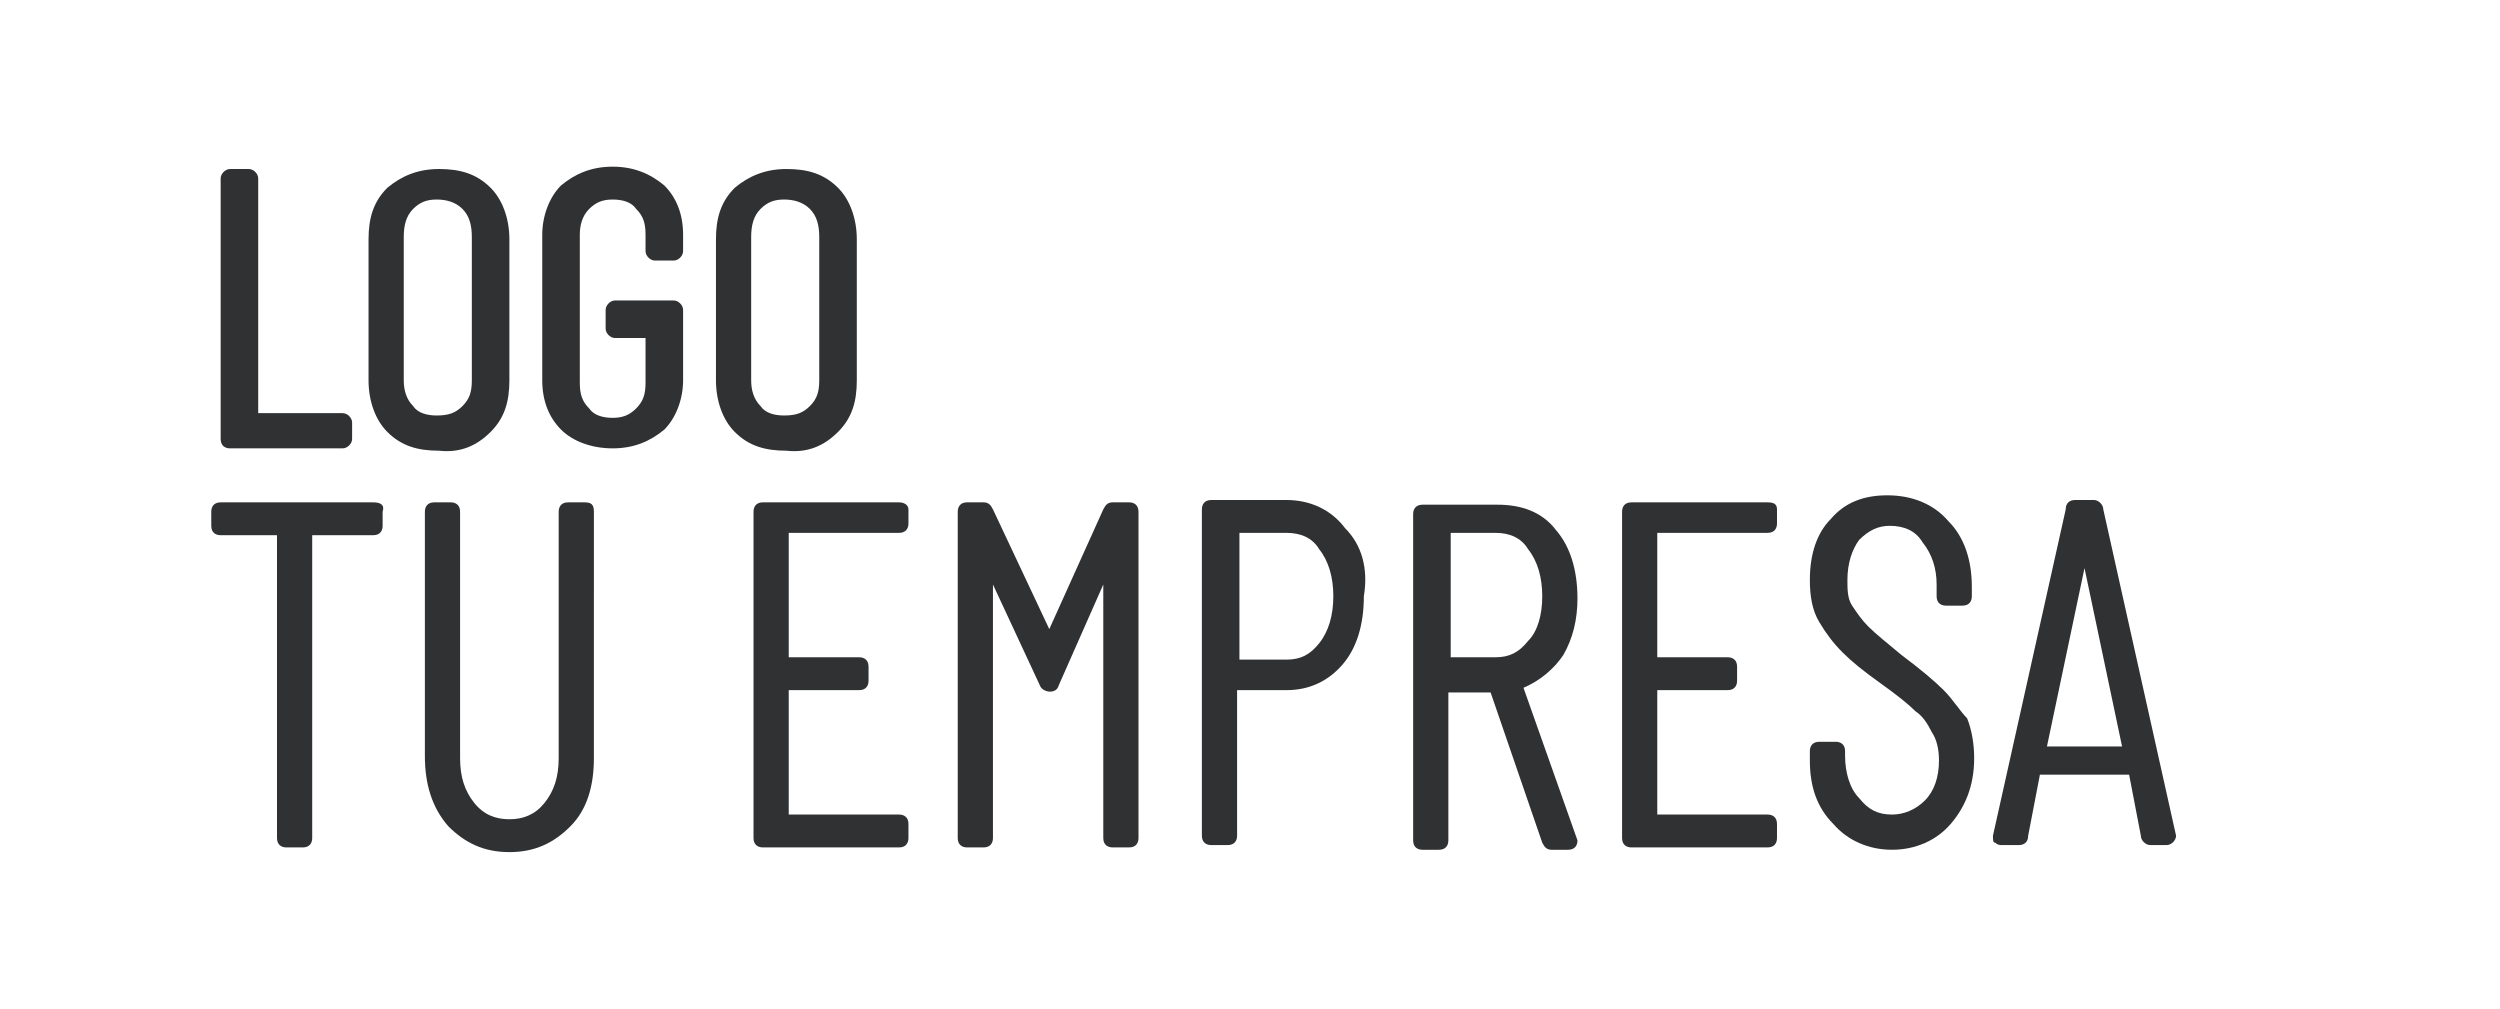
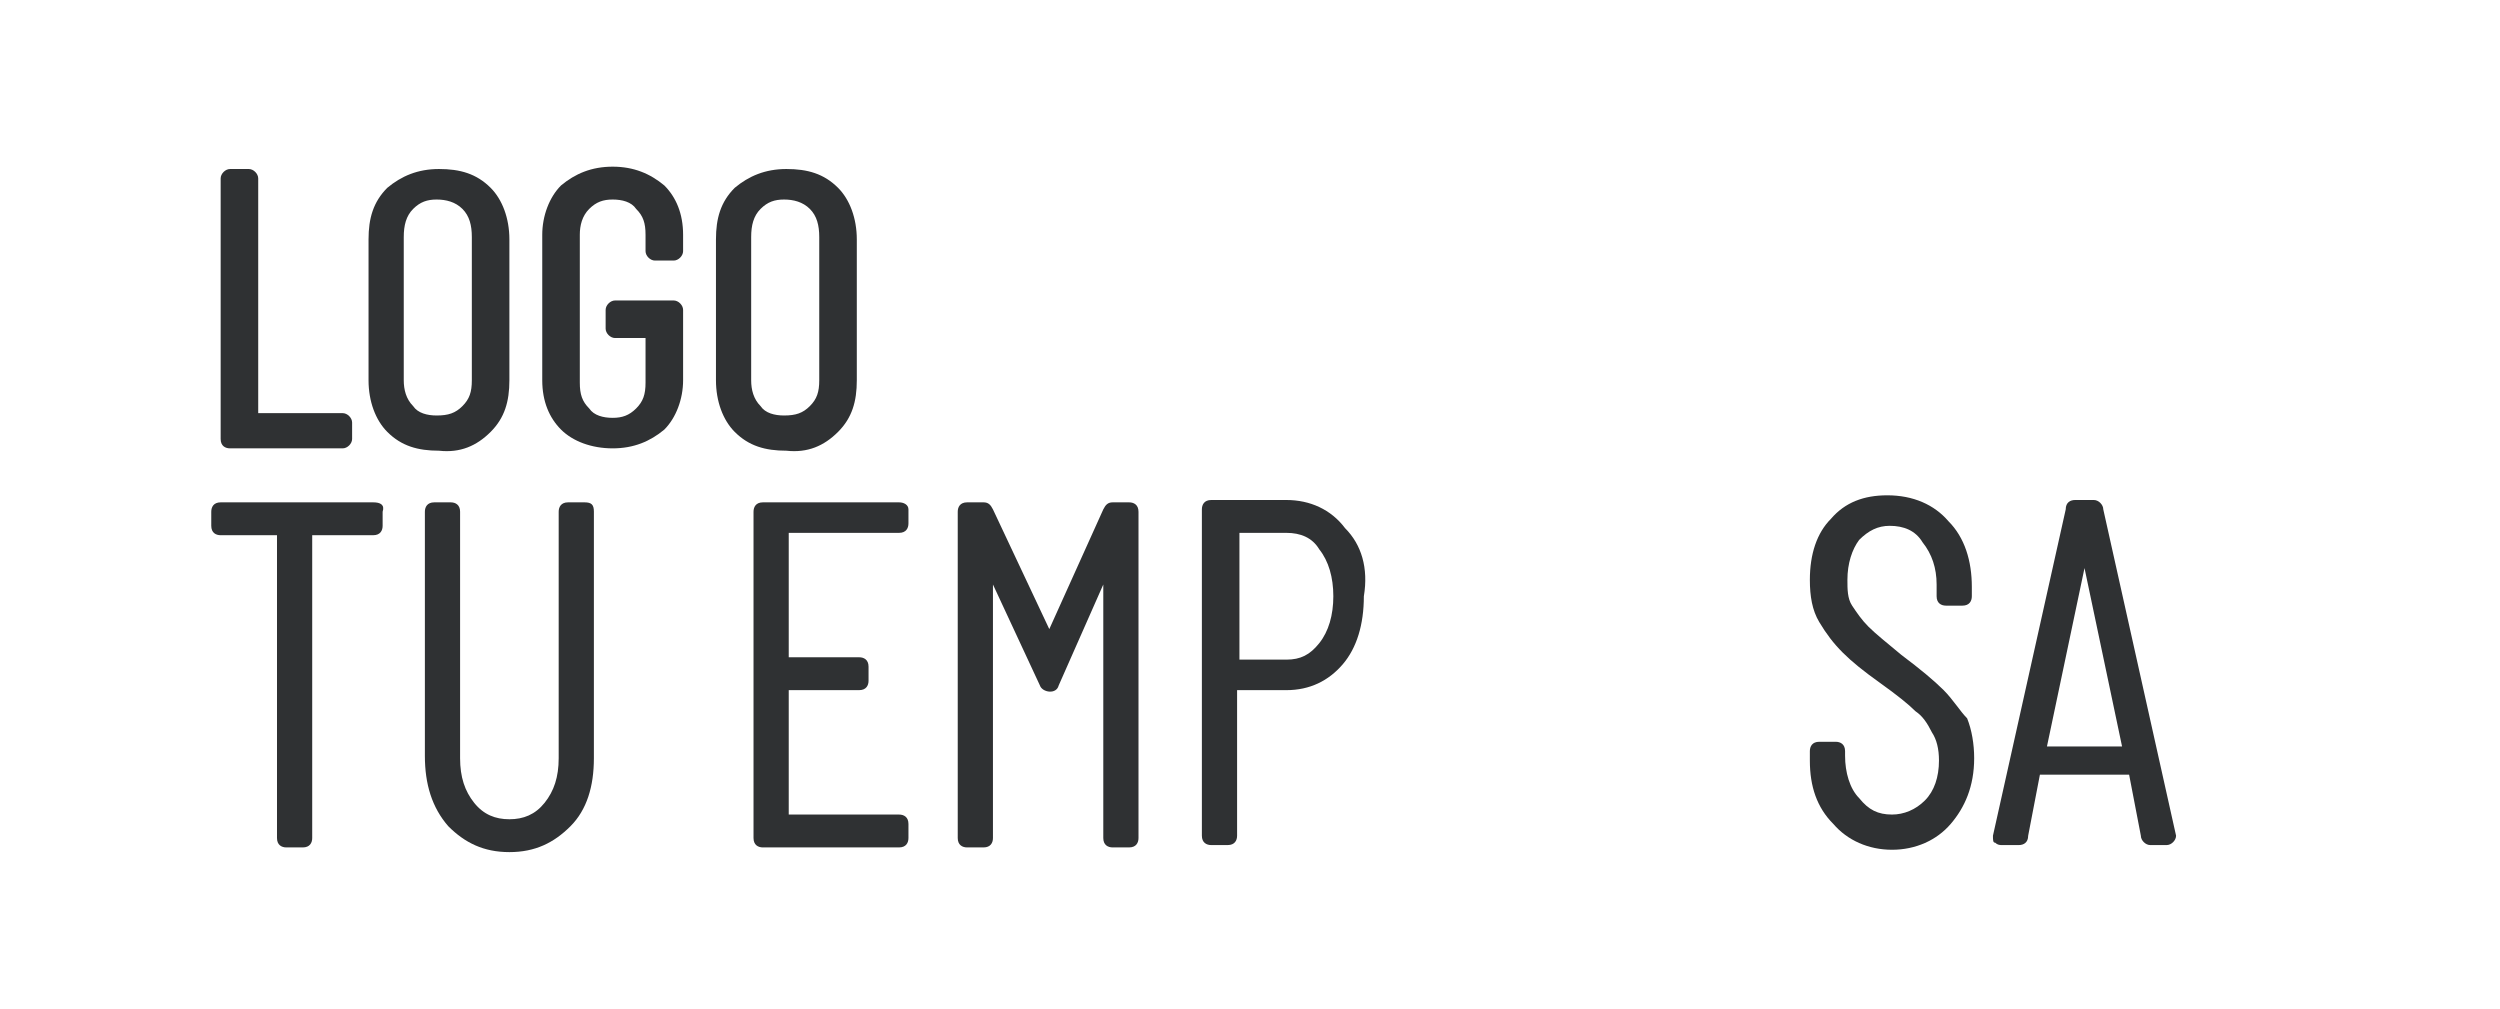
<svg xmlns="http://www.w3.org/2000/svg" version="1.1" id="Capa_1" x="0px" y="0px" viewBox="0 0 106.5 43" style="enable-background:new 0 0 106.5 43;" xml:space="preserve">
  <style type="text/css">
	.st0{fill:#2F3133;}
</style>
  <g>
    <g>
      <path class="st0" d="M9.8,19.1h4.8c0.2,0,0.4-0.2,0.4-0.4V18c0-0.2-0.2-0.4-0.4-0.4H11v-10c0-0.2-0.2-0.4-0.4-0.4H9.8    c-0.2,0-0.4,0.2-0.4,0.4v11.1C9.4,19,9.6,19.1,9.8,19.1z M9.7,18.7L9.7,18.7L9.7,18.7L9.7,18.7z" />
      <path class="st0" d="M20.9,18.4c0.6-0.6,0.8-1.3,0.8-2.2v-6c0-0.9-0.3-1.7-0.8-2.2c-0.6-0.6-1.3-0.8-2.2-0.8    c-0.9,0-1.6,0.3-2.2,0.8c-0.6,0.6-0.8,1.3-0.8,2.2v6c0,0.9,0.3,1.7,0.8,2.2c0.6,0.6,1.3,0.8,2.2,0.8C19.6,19.3,20.3,19,20.9,18.4z     M20.1,16.2c0,0.5-0.1,0.8-0.4,1.1c-0.3,0.3-0.6,0.4-1.1,0.4c-0.4,0-0.8-0.1-1-0.4c-0.3-0.3-0.4-0.7-0.4-1.1v-6.1    c0-0.5,0.1-0.9,0.4-1.2s0.6-0.4,1-0.4s0.8,0.1,1.1,0.4c0.3,0.3,0.4,0.7,0.4,1.2V16.2z" />
      <path class="st0" d="M26.1,7.1c-0.9,0-1.6,0.3-2.2,0.8c-0.5,0.5-0.8,1.3-0.8,2.1v6.2c0,0.9,0.3,1.6,0.8,2.1s1.3,0.8,2.2,0.8    s1.6-0.3,2.2-0.8c0.5-0.5,0.8-1.3,0.8-2.1v-3c0-0.2-0.2-0.4-0.4-0.4h-2.5c-0.2,0-0.4,0.2-0.4,0.4V14c0,0.2,0.2,0.4,0.4,0.4h1.3    v1.9c0,0.5-0.1,0.8-0.4,1.1c-0.3,0.3-0.6,0.4-1,0.4s-0.8-0.1-1-0.4c-0.3-0.3-0.4-0.6-0.4-1.1V10c0-0.4,0.1-0.8,0.4-1.1    s0.6-0.4,1-0.4s0.8,0.1,1,0.4c0.3,0.3,0.4,0.6,0.4,1.1v0.7c0,0.2,0.2,0.4,0.4,0.4h0.8c0.2,0,0.4-0.2,0.4-0.4V10    c0-0.9-0.3-1.6-0.8-2.1C27.7,7.4,27,7.1,26.1,7.1z" />
      <path class="st0" d="M35.7,18.4c0.6-0.6,0.8-1.3,0.8-2.2v-6c0-0.9-0.3-1.7-0.8-2.2c-0.6-0.6-1.3-0.8-2.2-0.8S31.9,7.5,31.3,8    c-0.6,0.6-0.8,1.3-0.8,2.2v6c0,0.9,0.3,1.7,0.8,2.2c0.6,0.6,1.3,0.8,2.2,0.8C34.4,19.3,35.1,19,35.7,18.4z M32,10.1    c0-0.5,0.1-0.9,0.4-1.2c0.3-0.3,0.6-0.4,1-0.4s0.8,0.1,1.1,0.4c0.3,0.3,0.4,0.7,0.4,1.2v6.1c0,0.5-0.1,0.8-0.4,1.1    c-0.3,0.3-0.6,0.4-1.1,0.4c-0.4,0-0.8-0.1-1-0.4C32.1,17,32,16.6,32,16.2V10.1z" />
      <path class="st0" d="M15.9,21.4H9.4c-0.3,0-0.4,0.2-0.4,0.4v0.6c0,0.3,0.2,0.4,0.4,0.4h2.4v12.9c0,0.3,0.2,0.4,0.4,0.4h0.7    c0.3,0,0.4-0.2,0.4-0.4V22.8h2.6c0.3,0,0.4-0.2,0.4-0.4v-0.6C16.4,21.5,16.2,21.4,15.9,21.4z" />
      <path class="st0" d="M24.9,21.4h-0.7c-0.3,0-0.4,0.2-0.4,0.4v10.5c0,0.8-0.2,1.4-0.6,1.9s-0.9,0.7-1.5,0.7s-1.1-0.2-1.5-0.7    s-0.6-1.1-0.6-1.9V21.8c0-0.3-0.2-0.4-0.4-0.4h-0.7c-0.3,0-0.4,0.2-0.4,0.4v10.4c0,1.2,0.3,2.2,1,3c0.7,0.7,1.5,1.1,2.6,1.1    s1.9-0.4,2.6-1.1c0.7-0.7,1-1.7,1-2.9V21.8C25.3,21.5,25.2,21.4,24.9,21.4z" />
      <path class="st0" d="M38.3,21.4h-5.8c-0.3,0-0.4,0.2-0.4,0.4v13.9c0,0.3,0.2,0.4,0.4,0.4h5.8c0.3,0,0.4-0.2,0.4-0.4v-0.6    c0-0.3-0.2-0.4-0.4-0.4h-4.7v-5.3h3c0.3,0,0.4-0.2,0.4-0.4v-0.6c0-0.3-0.2-0.4-0.4-0.4h-3v-5.3h4.7c0.3,0,0.4-0.2,0.4-0.4v-0.6    C38.7,21.5,38.5,21.4,38.3,21.4z" />
      <path class="st0" d="M48.1,21.4h-0.7c-0.2,0-0.3,0.1-0.4,0.3l-2.3,5.1l-2.4-5.1c-0.1-0.2-0.2-0.3-0.4-0.3h-0.7    c-0.3,0-0.4,0.2-0.4,0.4v13.9c0,0.3,0.2,0.4,0.4,0.4h0.7c0.3,0,0.4-0.2,0.4-0.4V24.9l2,4.3c0.1,0.3,0.7,0.4,0.8,0l1.9-4.3v10.8    c0,0.3,0.2,0.4,0.4,0.4h0.7c0.3,0,0.4-0.2,0.4-0.4V21.8C48.5,21.5,48.3,21.4,48.1,21.4z" />
      <path class="st0" d="M57.3,22.5c-0.6-0.8-1.5-1.2-2.5-1.2h-3.2c-0.3,0-0.4,0.2-0.4,0.4v13.9c0,0.3,0.2,0.4,0.4,0.4h0.7    c0.3,0,0.4-0.2,0.4-0.4v-6.2h2.1c1,0,1.8-0.4,2.4-1.1c0.6-0.7,0.9-1.7,0.9-2.9C58.3,24.2,58,23.2,57.3,22.5L57.3,22.5z M56.8,25.4    c0,0.8-0.2,1.5-0.6,2c-0.4,0.5-0.8,0.7-1.4,0.7h-2v-5.4h2c0.6,0,1.1,0.2,1.4,0.7C56.6,23.9,56.8,24.6,56.8,25.4z" />
-       <path class="st0" d="M66.6,27.9c0.4-0.7,0.6-1.5,0.6-2.4c0-1.2-0.3-2.2-0.9-2.9c-0.6-0.8-1.5-1.1-2.5-1.1h-3.2    c-0.3,0-0.4,0.2-0.4,0.4v13.9c0,0.3,0.2,0.4,0.4,0.4h0.7c0.3,0,0.4-0.2,0.4-0.4v-6.3h1.8l2.2,6.4l0,0c0.1,0.2,0.2,0.3,0.4,0.3h0.7    c0.3,0,0.4-0.2,0.4-0.4l-2.3-6.5C65.6,29,66.2,28.5,66.6,27.9z M65.7,25.4c0,0.8-0.2,1.5-0.6,1.9c-0.4,0.5-0.8,0.7-1.4,0.7h-1.9    v-5.3h1.9c0.6,0,1.1,0.2,1.4,0.7C65.5,23.9,65.7,24.6,65.7,25.4z" />
-       <path class="st0" d="M75.3,21.4h-5.8c-0.3,0-0.4,0.2-0.4,0.4v13.9c0,0.3,0.2,0.4,0.4,0.4h5.8c0.3,0,0.4-0.2,0.4-0.4v-0.6    c0-0.3-0.2-0.4-0.4-0.4h-4.7v-5.3h3c0.3,0,0.4-0.2,0.4-0.4v-0.6c0-0.3-0.2-0.4-0.4-0.4h-3v-5.3h4.7c0.3,0,0.4-0.2,0.4-0.4v-0.6    C75.7,21.5,75.6,21.4,75.3,21.4z" />
      <path class="st0" d="M82.8,29.4c-0.4-0.4-1-0.9-1.8-1.5c-0.6-0.5-1.1-0.9-1.4-1.2c-0.3-0.3-0.5-0.6-0.7-0.9s-0.2-0.7-0.2-1.1    c0-0.7,0.2-1.3,0.5-1.7c0.4-0.4,0.8-0.6,1.3-0.6c0.6,0,1.1,0.2,1.4,0.7c0.4,0.5,0.6,1.1,0.6,1.8v0.5c0,0.3,0.2,0.4,0.4,0.4h0.7    c0.3,0,0.4-0.2,0.4-0.4V25c0-1.1-0.3-2.1-1-2.8c-0.6-0.7-1.5-1.1-2.6-1.1c-1,0-1.8,0.3-2.4,1c-0.6,0.6-0.9,1.5-0.9,2.6    c0,0.7,0.1,1.3,0.4,1.8s0.6,0.9,1,1.3s0.9,0.8,1.6,1.3s1.2,0.9,1.5,1.2c0.3,0.2,0.5,0.5,0.7,0.9c0.2,0.3,0.3,0.7,0.3,1.2    c0,0.7-0.2,1.3-0.6,1.7s-0.9,0.6-1.4,0.6c-0.6,0-1-0.2-1.4-0.7c-0.4-0.4-0.6-1.1-0.6-1.8V32c0-0.3-0.2-0.4-0.4-0.4h-0.7    c-0.3,0-0.4,0.2-0.4,0.4v0.4c0,1.1,0.3,2,1,2.7c0.6,0.7,1.5,1.1,2.5,1.1s1.9-0.4,2.5-1.1c0.6-0.7,1-1.6,1-2.8    c0-0.6-0.1-1.2-0.3-1.7C83.5,30.3,83.2,29.8,82.8,29.4z" />
      <path class="st0" d="M89.6,21.7c0-0.2-0.2-0.4-0.4-0.4h-0.8c-0.2,0-0.4,0.1-0.4,0.4l-3.1,13.9c0,0.2,0,0.3,0.1,0.3    c0.1,0.1,0.2,0.1,0.3,0.1H86c0.2,0,0.4-0.1,0.4-0.4l0.5-2.6h3.8l0.5,2.6c0,0.2,0.2,0.4,0.4,0.4h0.7c0.2,0,0.4-0.2,0.4-0.4    L89.6,21.7z M90.4,31.8h-3.2l1.6-7.6L90.4,31.8z" />
    </g>
  </g>
</svg>